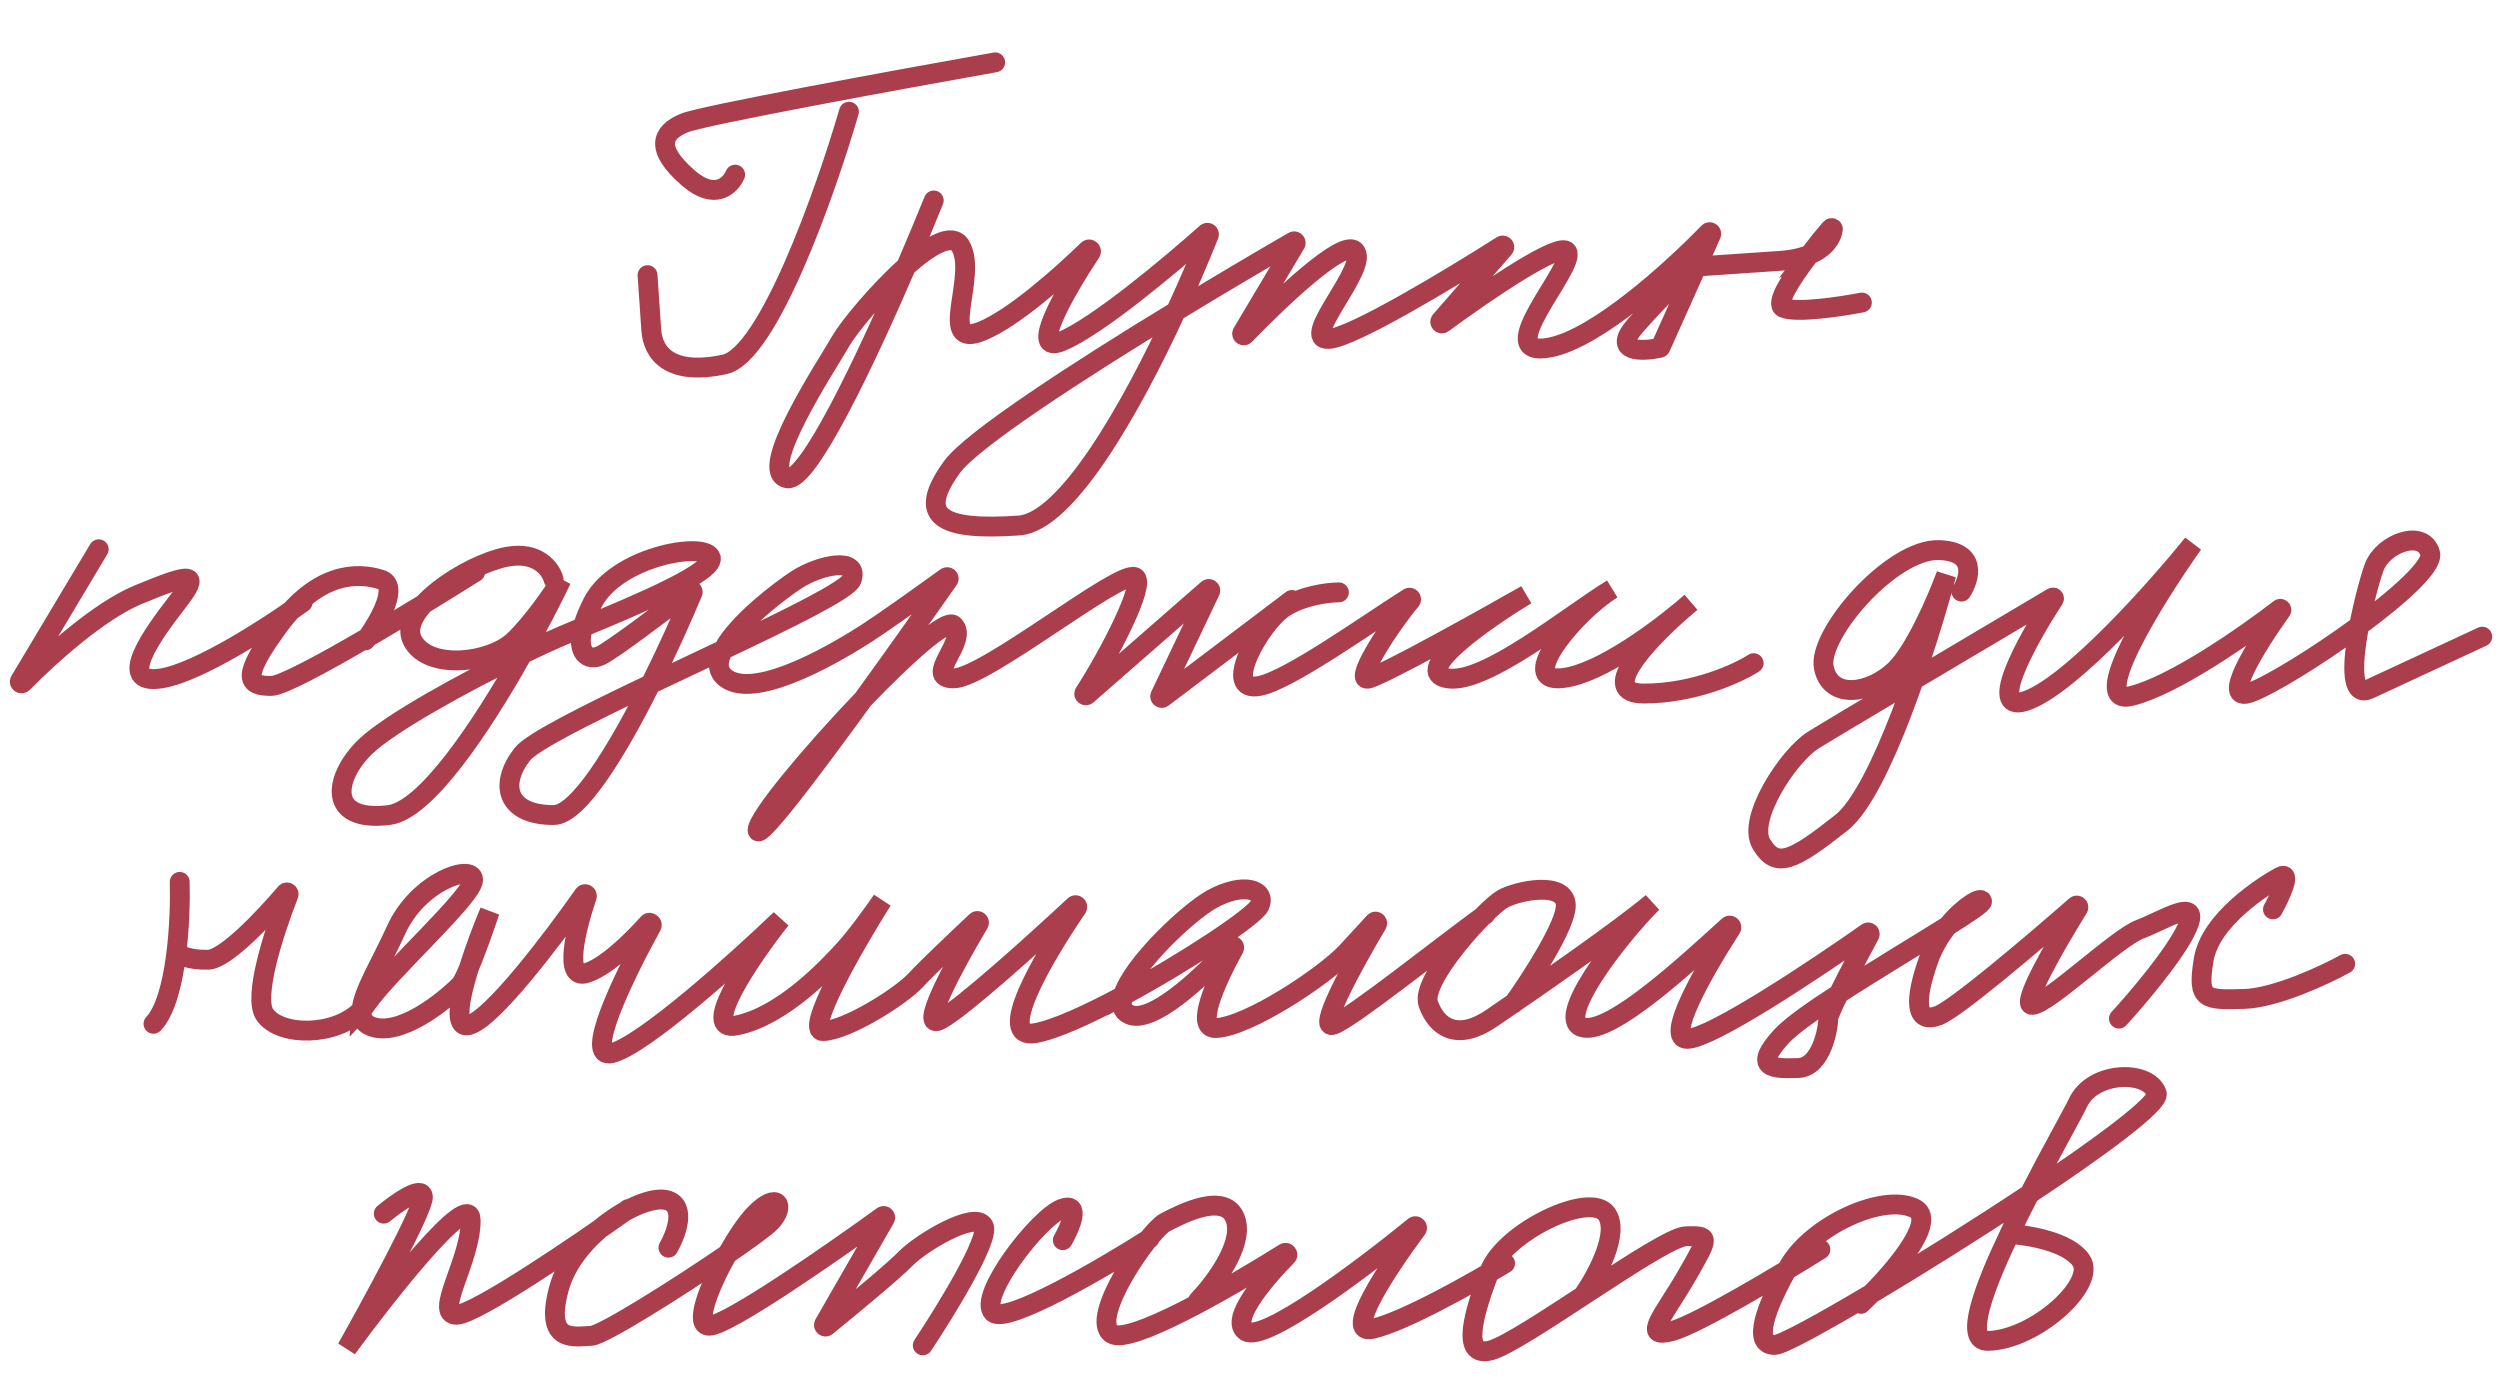
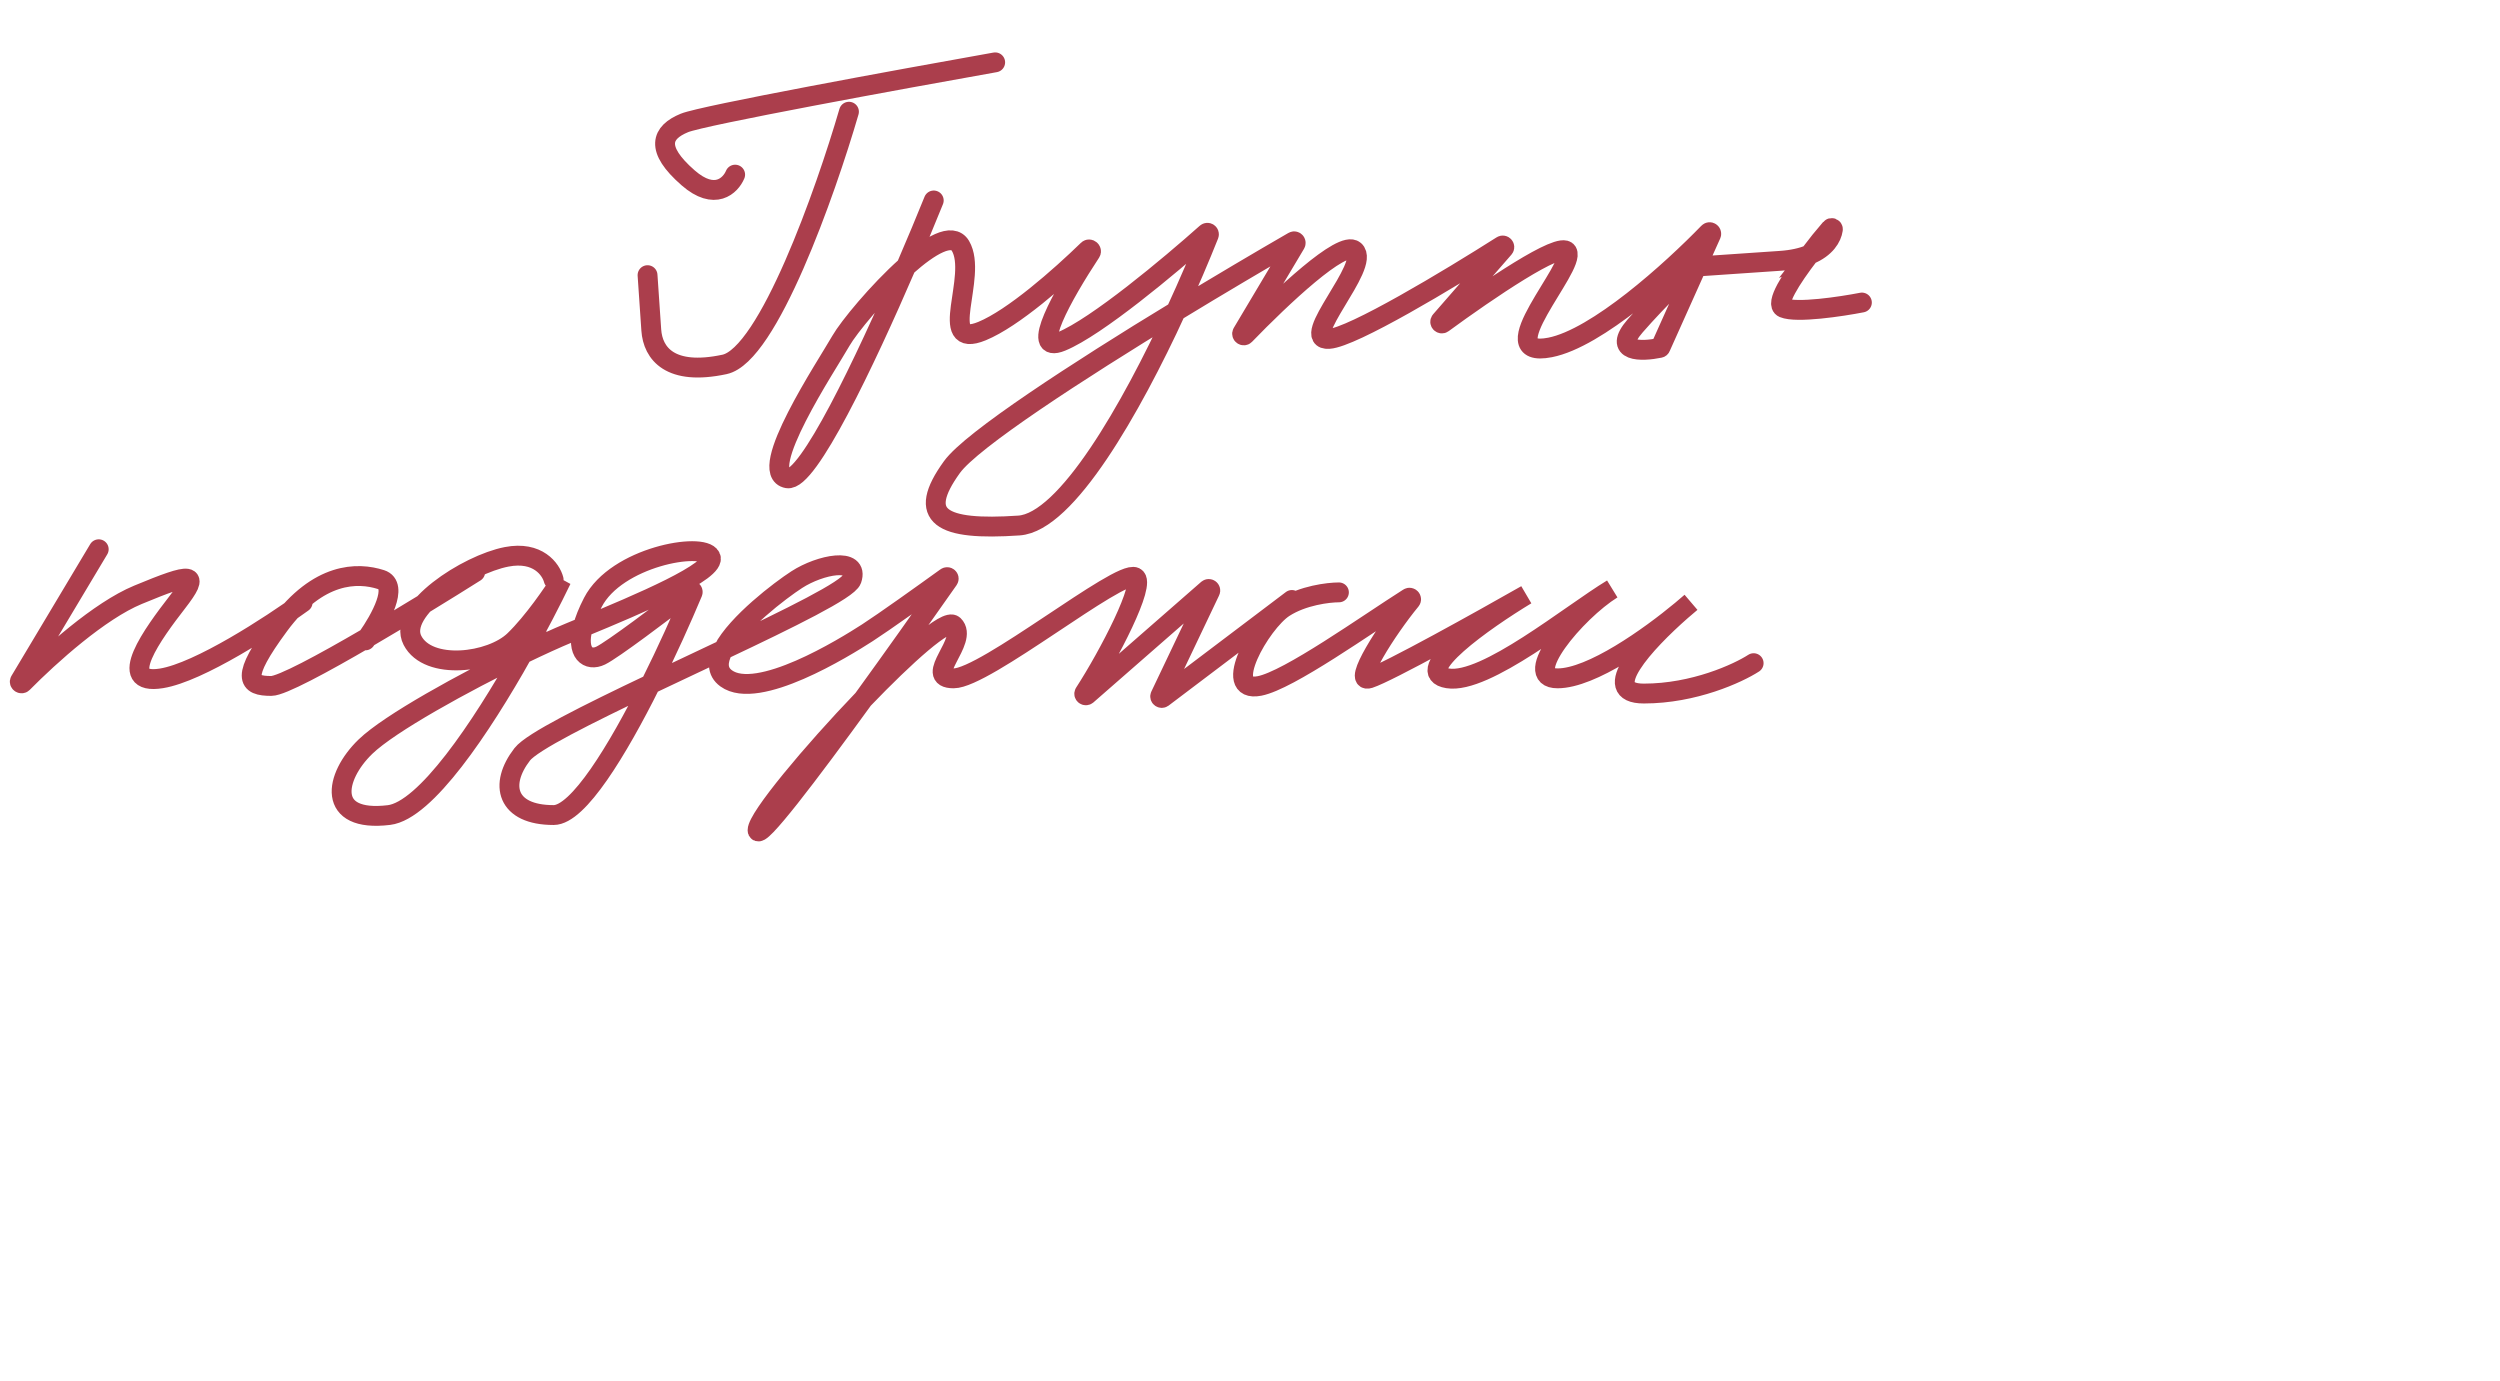
<svg xmlns="http://www.w3.org/2000/svg" width="248" height="137" viewBox="0 0 248 137" fill="none">
-   <path d="M194.573 58.689C195.411 57.377 196.144 54.717 192.38 54.568C187.674 54.382 180.265 62.964 180.922 66.217C181.578 69.471 185.532 68.82 187.98 66.497C189.939 64.638 192.188 59.401 193.068 57.016C191.223 63.935 186.56 78.543 182.668 81.617C177.803 85.458 176.203 86.202 174.73 83.723C173.257 81.244 177.434 74.954 179.85 73.436C181.751 72.242 196.247 63.643 203.614 59.281C203.705 59.227 203.803 59.337 203.745 59.426C200.956 63.696 196.875 71.151 201.217 69.441C205.685 67.682 213.961 58.381 217.54 53.95C213.657 59.445 207.001 70.154 211.444 69.039C215.641 67.986 222.651 63.11 226.149 60.414C226.241 60.343 226.365 60.463 226.297 60.558C223.793 64.062 220.23 69.799 223.24 68.7C227.225 67.244 241.757 57.33 241.068 54.882C240.38 52.434 236.395 53.89 235.515 56.276C234.635 58.661 231.835 69.847 235.036 68.36C237.597 67.17 243.572 64.395 246.239 63.156" stroke="#AB3E4C" stroke-width="1.97" stroke-linecap="round" />
  <path d="M9.794 54.486L1.983 67.55C1.889 67.707 2.122 67.874 2.251 67.743C4.974 64.989 9.867 60.59 13.684 59.006C19.131 56.746 19.909 56.746 17.575 59.759C15.241 62.773 11.35 68.046 16.018 67.293C19.753 66.69 26.911 62.019 30.023 59.759M36.248 63.526C36.311 63.44 36.377 63.349 36.443 63.255M36.443 63.255C37.743 61.416 39.58 58.072 37.804 57.499C35.469 56.746 31.579 56.746 27.689 62.019C23.799 67.293 24.577 68.046 26.911 68.046C27.917 68.046 31.978 65.86 36.443 63.255ZM36.443 63.255C40.268 61.023 44.388 58.484 47.14 56.746M54.921 57.499C54.661 56.495 53.364 54.636 50.252 55.239C46.362 55.992 39.36 60.513 40.916 63.526C42.472 66.54 48.696 65.786 51.03 63.526C52.898 61.718 54.92 58.755 55.699 57.499C54.713 59.544 53.369 62.154 51.833 64.885M51.833 64.885C47.71 72.216 42.21 80.414 38.582 80.853C32.357 81.607 33.135 77.087 36.248 74.073C38.633 71.763 46.048 67.682 51.833 64.885ZM51.833 64.885C53.595 64.033 55.205 63.3 56.477 62.773C56.902 62.596 57.352 62.41 57.819 62.217M57.819 62.217C63.321 59.938 71.199 56.628 70.481 55.239C69.703 53.733 61.145 55.239 58.811 59.759C58.32 60.709 58.002 61.526 57.819 62.217ZM57.819 62.217C57.131 64.813 58.36 65.628 59.589 65.033C60.764 64.464 65.731 60.716 68.465 58.608C68.59 58.512 68.767 58.635 68.707 58.778C67.64 61.327 66.166 64.611 64.54 67.864M64.54 67.864C61.261 74.424 57.36 80.853 54.921 80.853C50.252 80.853 49.474 77.84 51.808 74.826C52.765 73.592 58.293 70.839 64.54 67.864ZM64.54 67.864C66.907 66.737 69.377 65.578 71.74 64.458M71.74 64.458C78.362 61.319 84.148 58.482 84.486 57.499C85.264 55.239 81.374 55.992 79.04 57.499C77.408 58.553 73.112 61.817 71.74 64.458ZM71.74 64.458C71.151 65.593 71.102 66.613 72.037 67.293C75.15 69.553 83.708 64.279 86.042 62.773C87.711 61.695 91.577 58.932 93.861 57.282C94.001 57.18 94.183 57.344 94.084 57.485C91.717 60.87 88.625 65.234 85.629 69.366M85.629 69.366C80.235 76.805 75.15 83.492 75.15 82.36C75.15 81.122 80.517 74.687 85.629 69.366ZM85.629 69.366C89.85 64.972 93.897 61.338 94.601 62.019C96.157 63.526 91.489 67.293 94.601 67.293C97.713 67.293 111.036 56.504 112.592 57.257C113.747 57.817 109.981 65.039 107.581 68.742C107.487 68.888 107.68 69.05 107.817 68.941L119.806 58.462C119.936 58.358 120.12 58.5 120.044 58.646L115.107 69.017C115.034 69.157 115.203 69.298 115.336 69.207L128.153 59.517M132.821 58.764C131.784 58.764 129.242 59.065 127.375 60.271C125.041 61.777 121.054 68.8 124.944 68.046C127.842 67.485 135.559 61.965 139.735 59.318C139.885 59.223 140.06 59.411 139.948 59.546C137.576 62.424 134.134 67.843 135.837 67.293C137.704 66.69 146.989 61.517 151.398 59.006C147.248 61.517 139.883 66.69 143.617 67.293C147.352 67.896 155.782 60.937 159.931 58.426C156.3 60.686 150.775 67.293 154.51 67.293C157.88 67.293 163.616 63.203 166.799 60.559M166.799 60.559C167.144 60.273 167.458 60.004 167.737 59.759C167.438 60.007 167.123 60.276 166.799 60.559ZM166.799 60.559C163.19 63.724 158.499 68.8 163.068 68.8C168.048 68.8 172.405 66.791 173.961 65.786" stroke="#AB3E4C" stroke-width="1.97" stroke-linecap="round" />
  <path d="M84.217 11.083C81.897 19.056 76.181 35.232 71.87 36.151C66.481 37.301 64.767 35.073 64.607 32.74L64.236 27.295M72.927 17.324C72.48 18.396 70.92 19.962 68.263 17.642C64.941 14.743 65.612 13.134 67.891 12.197C69.714 11.448 89.205 7.877 98.722 6.185M92.628 19.886C91.867 21.77 90.928 24.029 89.892 26.431M89.892 26.431C85.774 35.983 80.13 47.809 78.108 47.447C74.945 46.882 82.029 36.239 83.424 33.799C84.184 32.472 87.103 28.915 89.892 26.431ZM89.892 26.431C92.228 24.351 94.473 23.024 95.279 24.394C97.046 27.399 92.86 34.718 97.418 32.844C100.501 31.576 105.105 27.524 107.925 24.785C108.062 24.651 108.312 24.857 108.207 25.017C105.422 29.25 102.08 35.192 105.298 33.869C108.781 32.437 116.032 26.376 119.667 23.134C119.79 23.024 119.977 23.15 119.916 23.303C119.047 25.491 117.932 28.114 116.657 30.874M116.657 30.874C112.21 40.504 105.812 51.808 101.078 52.131C93.304 52.662 90.865 51.265 94.434 46.333C96.383 43.639 106.907 36.815 116.657 30.874ZM116.657 30.874C120.958 28.254 125.108 25.806 128.305 23.96C128.444 23.88 128.591 24.042 128.509 24.18L123.24 33.026C123.145 33.187 123.365 33.356 123.495 33.222C127.126 29.468 133.151 23.795 134.362 24.851C136.023 26.301 128.727 33.832 131.836 33.62C134.18 33.46 143.72 27.723 148.988 24.378C149.14 24.282 149.308 24.48 149.19 24.616L142.91 31.821C142.787 31.962 142.973 32.166 143.124 32.056C147.579 28.794 154.812 23.875 155.458 24.974C156.342 26.476 147.597 35.67 153.763 34.467C158.408 33.561 165.799 26.878 169.482 23.08C169.605 22.954 169.815 23.097 169.743 23.258L164.721 34.456C164.708 34.485 164.682 34.506 164.651 34.512C162.85 34.887 159.912 34.962 162.209 32.328C164.526 29.669 167.556 26.753 168.78 25.627M168.056 26.458L176.608 25.874C177.809 25.792 178.752 25.569 179.484 25.267M179.484 25.267C181.117 24.595 181.711 23.531 181.821 22.766C181.841 22.628 181.682 22.57 181.592 22.675C180.96 23.41 180.208 24.324 179.484 25.267ZM179.484 25.267C177.673 27.629 176.041 30.171 176.926 30.541C178.213 31.079 182.645 30.411 184.7 30.011" stroke="#AB3E4C" stroke-width="1.97" stroke-linecap="round" />
-   <path d="M38.068 120.393C39.352 119.326 41.927 117.504 41.95 118.755C41.974 120.006 36.932 129.279 34.408 133.759C38.477 128.207 46.63 117.885 46.689 121.012C46.764 124.921 42.955 130.468 45.303 130.424C47.18 130.388 57.432 123.415 62.323 119.933M66.309 123.769C67.067 122.451 68.11 119.667 66.22 119.077C63.858 118.34 56.89 122.383 55.429 127.886C53.968 133.388 57.083 132.547 58.648 132.517C59.739 132.496 67.205 127.795 72.149 124.408M72.149 124.408C74.298 122.936 75.971 121.712 76.436 121.23C77.971 119.636 77.159 118.087 74.856 120.478C74.089 121.274 73.075 122.769 72.149 124.408ZM72.149 124.408C70.298 127.688 68.804 131.542 70.369 131.512C72.178 131.478 82.228 124.517 87.565 120.655C87.701 120.556 87.875 120.716 87.791 120.862L81.755 131.36C81.669 131.51 81.853 131.669 81.988 131.56C84.47 129.541 88.688 126.051 89.811 124.886C91.346 123.293 96.764 120.061 97.576 121.611C98.226 122.85 93.822 130.025 91.539 133.457M105.43 123.026C106.187 121.708 107.236 119.238 105.37 119.899C103.038 120.725 96.927 128.662 98.522 130.196C99.797 131.423 109.396 125.819 114.036 122.863M118.849 129.028C120.385 127.435 123.287 123.626 122.613 121.136C121.771 118.023 117.121 120.458 115.571 121.269C114.021 122.081 107.925 130.8 110.302 132.319C112.045 133.433 121.68 127.916 127.444 124.299C127.606 124.197 127.801 124.448 127.668 124.584C125.119 127.182 121.984 131.031 123.603 132.067C125.379 133.202 134.874 126.094 140.305 121.673C140.449 121.555 140.654 121.752 140.543 121.901C137.466 126.044 133.277 132.454 136.122 131.829C139.24 131.144 146.209 127.206 149.304 125.322M157.188 128.301C158.457 126.452 160.674 122.291 159.387 120.438C157.777 118.122 149.245 122.195 147.754 126.134C146.264 130.073 144.788 134.793 147.903 133.952C151.017 133.111 164.908 122.679 167.255 122.635C169.603 122.59 169.603 122.59 167.329 126.544C165.056 130.498 162.754 132.888 165.868 132.047C168.36 131.374 176.718 126.366 180.586 123.946M184.602 129.344C184.923 129.041 185.273 128.699 185.637 128.33M185.637 128.33C188.465 125.46 192.14 120.925 189.901 119.858C186.741 118.354 179.759 121.615 177.486 125.569C175.213 129.523 173.722 133.462 176.07 133.417C176.783 133.404 180.638 131.307 185.637 128.33ZM185.637 128.33C190.401 125.492 196.204 121.854 201.314 118.457M201.314 118.457C208.48 113.692 214.284 109.4 213.948 108.453C213.121 106.122 207.644 106.226 206.139 109.383C205.566 110.585 203.452 114.309 201.314 118.457ZM201.314 118.457C200.643 119.757 199.97 121.098 199.342 122.417M199.342 122.417C196.707 127.942 194.847 133.061 197.195 133.016C201.889 132.927 208.045 127.335 206.435 125.019C205.148 123.167 201.17 122.513 199.342 122.417Z" stroke="#AB3E4C" stroke-width="1.97" stroke-linecap="round" />
-   <path d="M17.525 94.493C17.792 94.752 18.794 95.257 20.662 95.204C22.341 95.157 26.132 91.174 28.341 88.583C28.459 88.444 28.69 88.59 28.623 88.76C27.145 92.53 25.084 98.927 26.271 100.648C27.788 102.846 33.316 102.839 35.872 100.174M35.872 100.174C36.054 99.984 36.222 99.78 36.372 99.562C38.617 96.297 46.979 88.858 46.934 87.258C46.889 85.659 41.483 87.412 39.283 92.277C37.823 95.504 36.01 98.39 35.872 100.174ZM35.872 100.174C35.802 101.078 36.163 101.7 37.218 101.939C40.355 102.65 44.914 98.52 45.67 97.698C45.865 97.486 46.162 96.879 46.499 96.08M46.499 96.08C47.208 94.399 48.095 91.873 48.581 90.413C47.928 91.967 47.114 94.092 46.499 96.08ZM46.499 96.08C45.512 99.272 45.038 102.112 46.562 101.675C48.852 101.017 54.685 93.353 57.914 88.765C58.021 88.613 58.271 88.751 58.211 88.929C57.077 92.297 55.913 97.176 58.107 96.546C59.988 96.006 62.536 93.565 64.311 91.586C64.442 91.44 64.739 91.656 64.644 91.829C61.685 97.217 57.92 105.123 60.669 104.477C63.766 103.749 73.138 95.32 77.438 91.197C74.429 95.017 69.34 102.471 73.06 101.725C77.709 100.793 82.246 95.863 83.758 94.22C84.967 92.905 86.767 90.4 87.515 89.311C84.781 93.657 79.779 102.335 81.648 102.283C83.984 102.216 89.344 98.864 90.856 97.22C91.9 96.086 94.907 93.227 96.85 91.404C96.983 91.278 97.185 91.45 97.091 91.608C94.581 95.826 91.036 102.4 93.305 101.152C95.531 99.929 102.481 93.661 106.589 89.836C106.728 89.706 106.946 89.903 106.838 90.061C103.344 95.177 98.716 103.187 102.695 102.487C104.633 102.147 107.93 100.645 111.402 98.781M111.402 98.781C117.651 95.425 124.465 90.896 124.937 89.853C125.67 88.232 123.312 87.498 120.242 89.186C117.851 90.501 112.26 95.792 111.402 98.781ZM111.402 98.781C111.159 99.628 111.296 100.29 111.994 100.624C114.165 101.662 119.017 97.192 122.095 93.832C122.226 93.689 122.509 93.905 122.414 94.077C120.536 97.472 118.513 102.04 120.604 101.981C123.719 101.893 131.37 96.874 133.638 94.409L136.339 91.474C136.468 91.333 136.691 91.508 136.594 91.673C134.073 95.927 130.625 102.271 132.284 101.65C134.135 100.958 142.764 94.041 147.346 90.71M150.149 99.544C151.898 97.094 155.382 91.713 155.328 89.794C155.26 87.395 150.61 88.327 149.076 89.17C147.541 90.014 140.841 97.213 141.688 99.59C142.534 101.967 144.608 103.302 147.962 101.013C152.855 97.673 160.594 92.312 163.893 89.552C160.357 93.12 153.987 101.39 157.12 101.942C159.994 102.448 167.363 95.589 171.477 91.857C171.616 91.731 171.831 91.926 171.728 92.085C168.955 96.371 165.122 103.122 167.392 103.058C169.797 102.99 179.949 96.243 185.233 92.525C185.369 92.429 185.538 92.588 185.458 92.736C184.548 94.415 183.288 96.79 182.407 98.583M182.407 98.583C181.788 99.843 181.356 100.816 181.363 101.062C181.386 101.862 180.72 105.882 178.384 105.948C176.048 106.014 173.712 106.08 176.737 102.794C177.648 101.803 179.819 100.267 182.407 98.583ZM182.407 98.583C185.955 96.274 190.288 93.686 193.23 91.843M193.23 91.843C195.259 90.571 196.627 89.654 196.62 89.426C196.605 88.88 194.821 89.874 193.23 91.843ZM193.23 91.843C192.487 92.761 191.787 93.892 191.328 95.178C189.884 99.22 189.951 101.619 192.265 100.754C193.997 100.105 201.62 93.633 205.913 89.87C206.05 89.749 206.249 89.926 206.152 90.082C203.853 93.789 200.443 99.722 201.586 99.689C203.144 99.645 209.971 93.05 212.284 92.184C214.597 91.318 218.423 88.809 216.956 92.052C215.783 94.646 211.961 99.129 210.197 101.047M225.476 90.21C226.217 88.856 227.392 86.315 226.164 86.99C224.63 87.834 219.269 91.186 218.604 95.206C217.938 99.227 218.717 99.205 222.61 99.095C225.725 99.007 230.596 96.735 232.643 95.61M17.827 87.482C17.931 91.147 17.555 99.094 15.224 101.561" stroke="#AB3E4C" stroke-width="1.97" stroke-linecap="round" />
</svg>